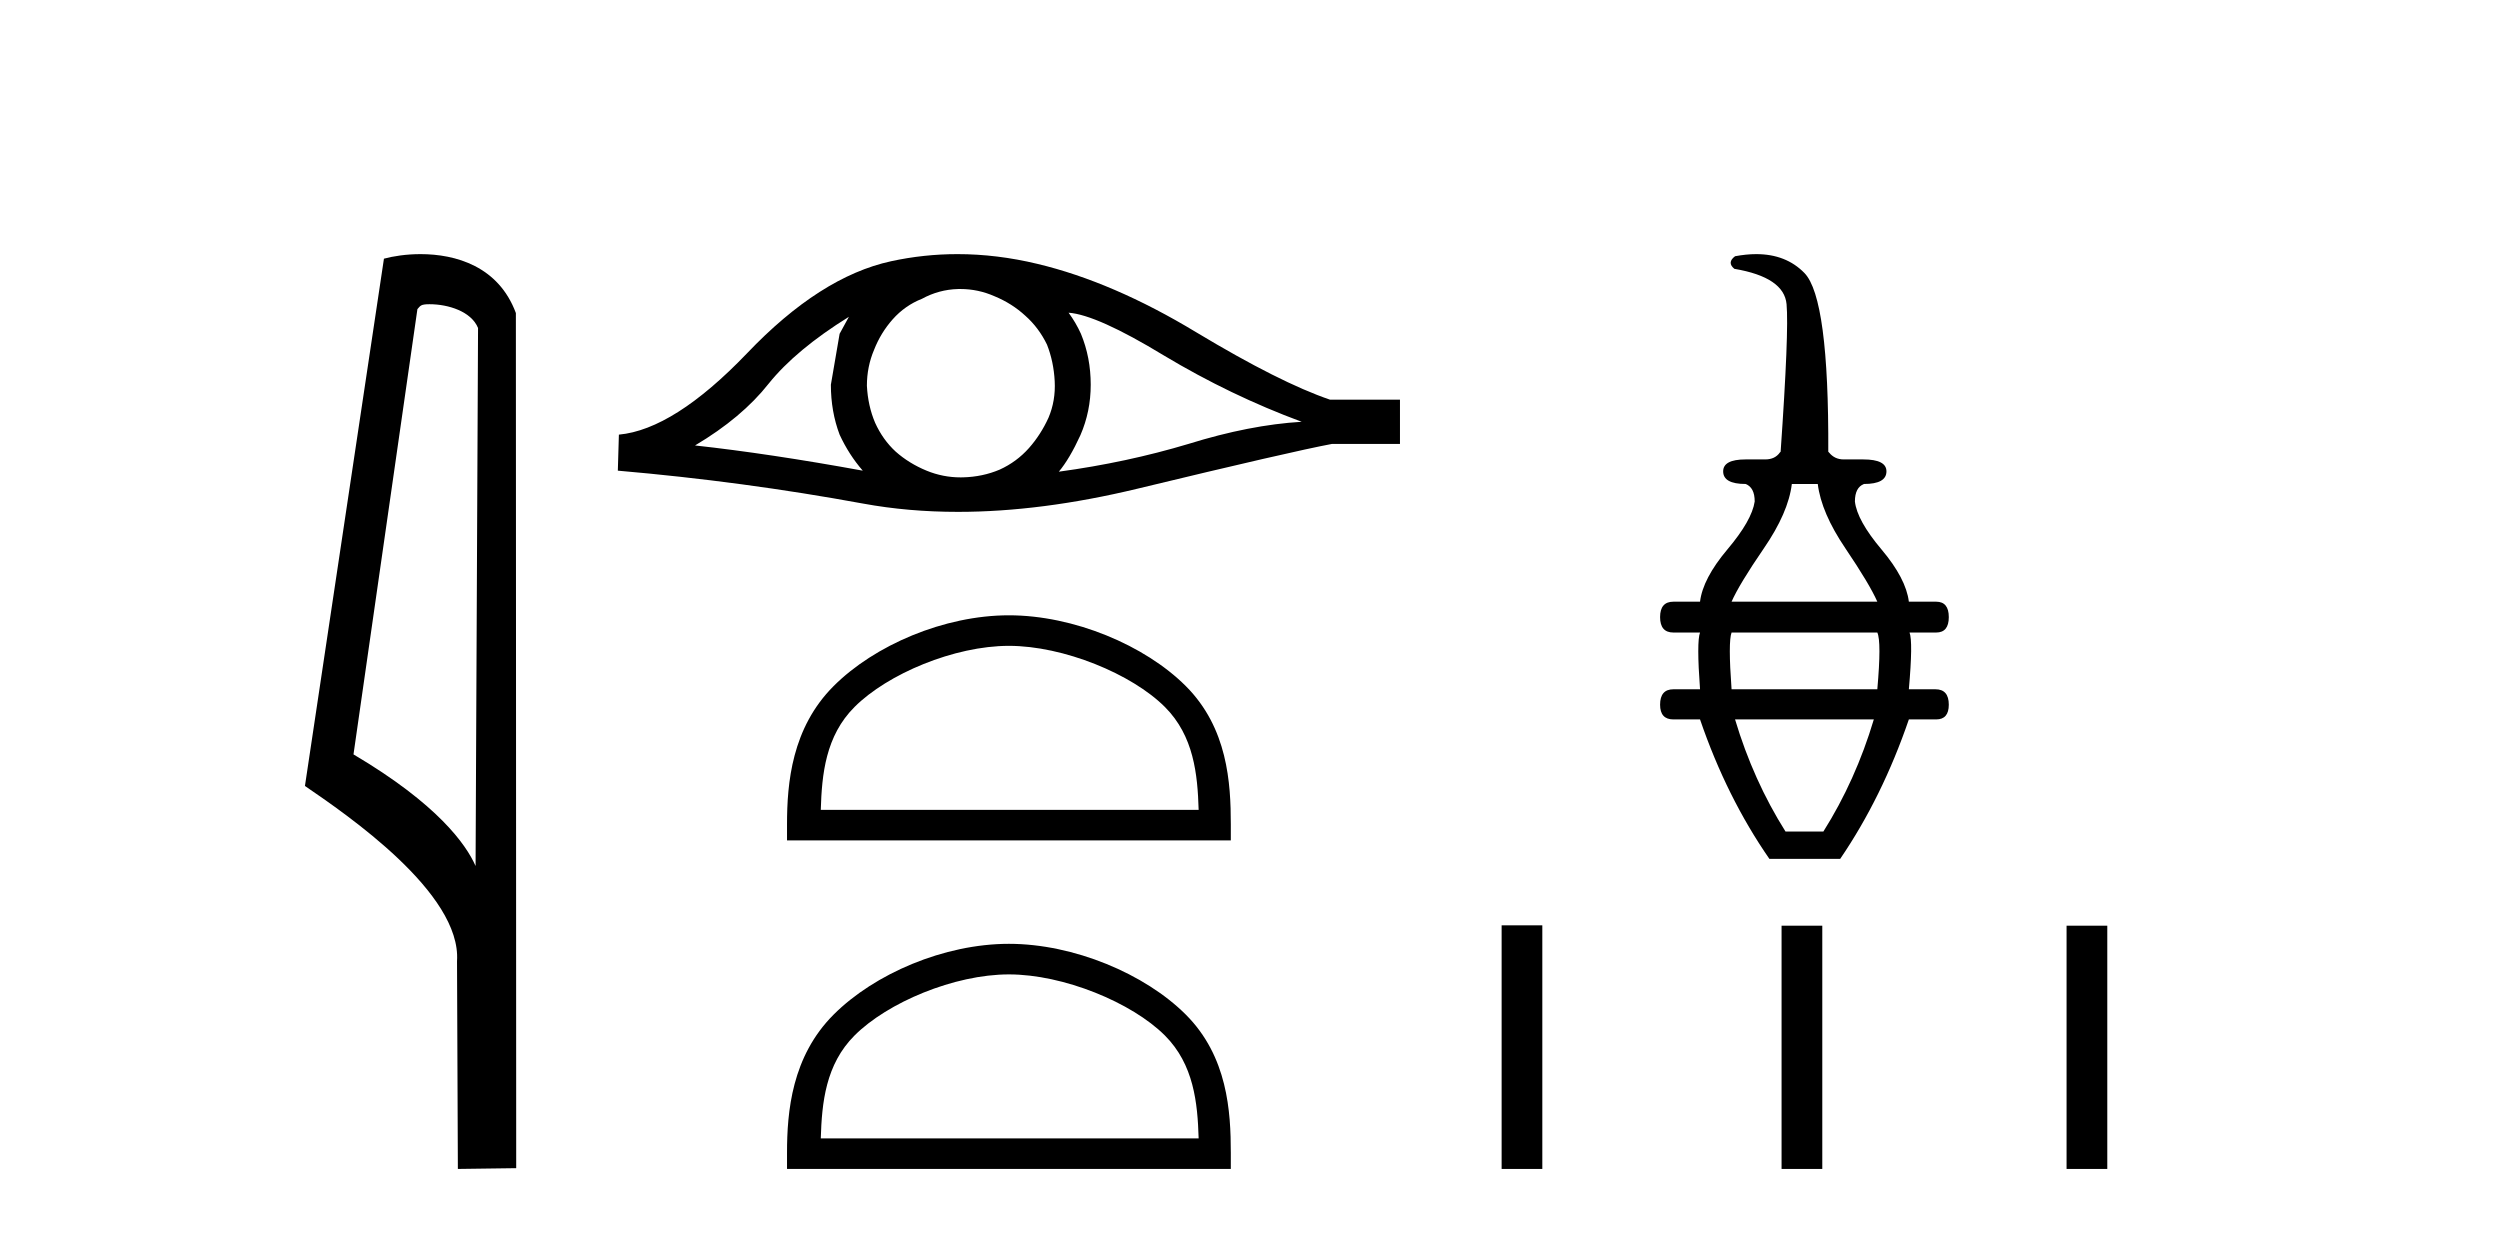
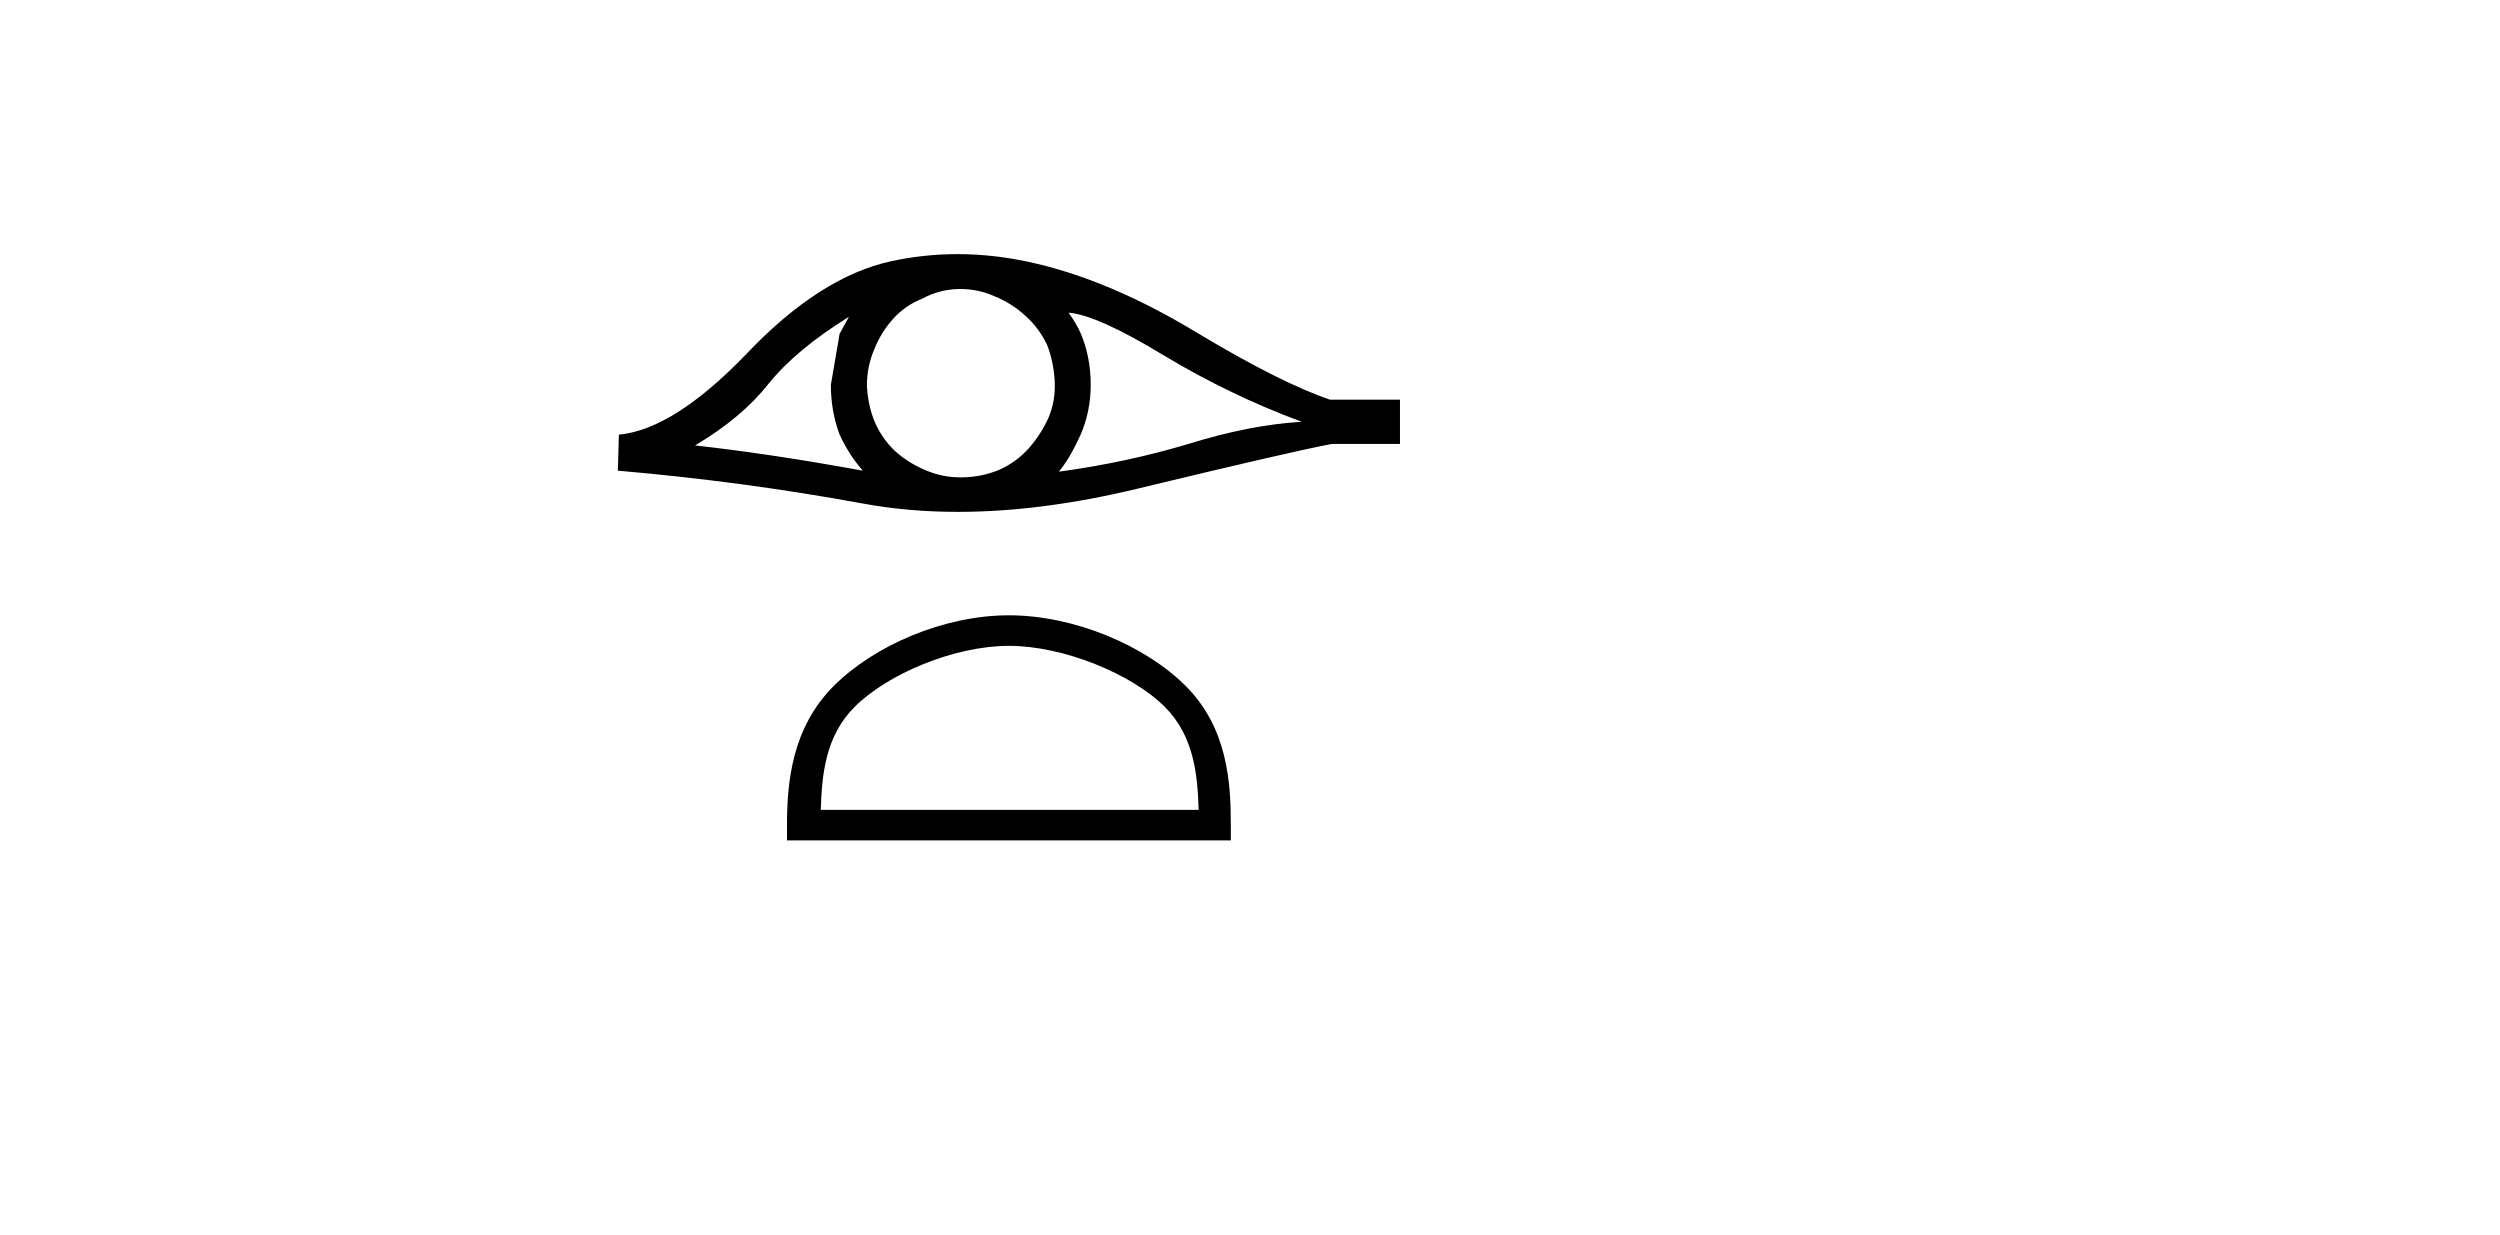
<svg xmlns="http://www.w3.org/2000/svg" width="83.0" height="41.0">
-   <path d="M 14.259 10.1 C 14.884 10.1 15.648 10.34 15.871 10.89 L 15.789 28.751 L 15.789 28.751 C 15.473 28.034 14.531 26.699 11.736 25.046 L 13.858 10.263 C 13.958 10.157 13.955 10.1 14.259 10.1 ZM 15.789 28.751 L 15.789 28.751 C 15.789 28.751 15.789 28.751 15.789 28.751 L 15.789 28.751 L 15.789 28.751 ZM 13.962 8.437 C 13.484 8.437 13.053 8.505 12.747 8.588 L 10.124 26.094 C 11.512 27.044 15.325 29.648 15.173 31.91 L 15.201 38.809 L 17.138 38.783 L 17.127 10.393 C 16.551 8.837 15.12 8.437 13.962 8.437 Z" style="fill:#000000;stroke:none" />
  <path d="M 28.183 10.518 Q 28.046 10.775 27.875 11.082 L 27.585 12.773 Q 27.585 13.662 27.875 14.43 Q 28.183 15.097 28.644 15.626 Q 25.552 15.062 23.075 14.789 Q 24.629 13.867 25.518 12.739 Q 26.423 11.612 28.183 10.518 ZM 35.477 10.382 Q 36.417 10.45 38.638 11.8 Q 40.858 13.132 43.216 14.003 Q 41.491 14.106 39.458 14.738 Q 37.408 15.353 35.153 15.66 Q 35.511 15.233 35.87 14.447 Q 36.212 13.662 36.212 12.773 Q 36.212 11.868 35.887 11.082 Q 35.716 10.706 35.477 10.382 ZM 31.883 9.595 Q 32.473 9.595 33.017 9.835 Q 33.598 10.074 34.042 10.484 Q 34.486 10.877 34.76 11.441 Q 34.982 12.005 35.016 12.654 Q 35.05 13.303 34.811 13.867 Q 34.555 14.43 34.162 14.875 Q 33.752 15.336 33.188 15.592 Q 32.624 15.831 31.975 15.848 Q 31.933 15.849 31.891 15.849 Q 31.304 15.849 30.762 15.626 Q 30.181 15.387 29.737 14.994 Q 29.31 14.601 29.054 14.037 Q 28.815 13.474 28.781 12.807 Q 28.781 12.175 29.02 11.612 Q 29.242 11.048 29.635 10.604 Q 30.045 10.142 30.609 9.92 Q 31.172 9.613 31.804 9.596 Q 31.844 9.595 31.883 9.595 ZM 31.789 8.437 Q 30.672 8.437 29.584 8.673 Q 27.226 9.186 24.8 11.731 Q 22.374 14.26 20.547 14.43 L 20.512 15.626 Q 24.664 15.985 28.661 16.72 Q 30.156 16.994 31.806 16.994 Q 34.568 16.994 37.766 16.224 Q 42.857 14.994 44.224 14.738 L 46.479 14.738 L 46.479 13.269 L 44.156 13.269 Q 42.498 12.705 39.714 11.031 Q 36.946 9.357 34.435 8.759 Q 33.092 8.437 31.789 8.437 Z" style="fill:#000000;stroke:none" />
  <path d="M 33.496 21.442 C 35.308 21.442 37.576 22.373 38.674 23.471 C 39.634 24.431 39.76 25.704 39.795 26.887 L 27.25 26.887 C 27.285 25.704 27.41 24.431 28.371 23.471 C 29.468 22.373 31.683 21.442 33.496 21.442 ZM 33.496 20.428 C 31.346 20.428 29.032 21.421 27.677 22.777 C 26.286 24.167 26.129 25.998 26.129 27.368 L 26.129 27.902 L 40.863 27.902 L 40.863 27.368 C 40.863 25.998 40.759 24.167 39.368 22.777 C 38.012 21.421 35.646 20.428 33.496 20.428 Z" style="fill:#000000;stroke:none" />
-   <path d="M 33.496 32.35 C 35.308 32.35 37.576 33.281 38.674 34.378 C 39.634 35.339 39.76 36.612 39.795 37.795 L 27.25 37.795 C 27.285 36.612 27.41 35.339 28.371 34.378 C 29.468 33.281 31.683 32.35 33.496 32.35 ZM 33.496 31.335 C 31.346 31.335 29.032 32.329 27.677 33.684 C 26.286 35.075 26.129 36.906 26.129 38.275 L 26.129 38.809 L 40.863 38.809 L 40.863 38.275 C 40.863 36.906 40.759 35.075 39.368 33.684 C 38.012 32.329 35.646 31.335 33.496 31.335 Z" style="fill:#000000;stroke:none" />
-   <path d="M 60.35 16.068 Q 60.466 17.022 61.269 18.208 Q 62.071 19.395 62.327 19.976 L 57.488 19.976 Q 57.744 19.395 58.558 18.208 Q 59.373 17.022 59.489 16.068 ZM 62.327 21 Q 62.467 21.302 62.327 22.884 L 57.488 22.884 Q 57.372 21.302 57.488 21 ZM 62.211 23.885 Q 61.606 25.909 60.536 27.607 L 59.279 27.607 Q 58.209 25.909 57.604 23.885 ZM 58.307 8.437 Q 57.977 8.437 57.604 8.507 Q 57.325 8.716 57.581 8.925 Q 59.233 9.205 59.314 10.1 Q 59.396 10.996 59.117 14.998 L 59.093 15.021 Q 58.931 15.253 58.605 15.253 L 57.953 15.253 Q 57.209 15.253 57.209 15.649 Q 57.209 16.068 57.953 16.068 Q 58.256 16.184 58.256 16.649 Q 58.163 17.278 57.348 18.243 Q 56.534 19.209 56.441 19.976 L 55.557 19.976 Q 55.115 19.976 55.115 20.488 Q 55.115 21 55.557 21 L 56.441 21 Q 56.325 21.302 56.441 22.884 L 55.557 22.884 Q 55.115 22.884 55.115 23.396 Q 55.115 23.885 55.557 23.885 L 56.441 23.885 Q 57.325 26.467 58.744 28.515 L 61.094 28.515 Q 62.49 26.467 63.374 23.885 L 64.281 23.885 Q 64.7 23.885 64.7 23.396 Q 64.7 22.884 64.258 22.884 L 63.374 22.884 Q 63.514 21.302 63.397 21 L 64.281 21 Q 64.7 21 64.7 20.488 Q 64.7 19.976 64.281 19.976 L 63.374 19.976 Q 63.281 19.209 62.467 18.243 Q 61.653 17.278 61.583 16.649 Q 61.583 16.184 61.885 16.068 Q 62.63 16.068 62.63 15.649 Q 62.63 15.253 61.862 15.253 L 61.21 15.253 Q 60.908 15.253 60.722 15.021 L 60.699 14.998 Q 60.722 9.903 59.908 9.065 Q 59.297 8.437 58.307 8.437 Z" style="fill:#000000;stroke:none" />
-   <path d="M 49.854 30.721 L 49.854 38.809 L 51.205 38.809 L 51.205 30.721 ZM 59.148 30.733 L 59.148 38.809 L 60.5 38.809 L 60.5 30.733 ZM 68.61 30.733 L 68.61 38.809 L 69.962 38.809 L 69.962 30.733 Z" style="fill:#000000;stroke:none" />
</svg>